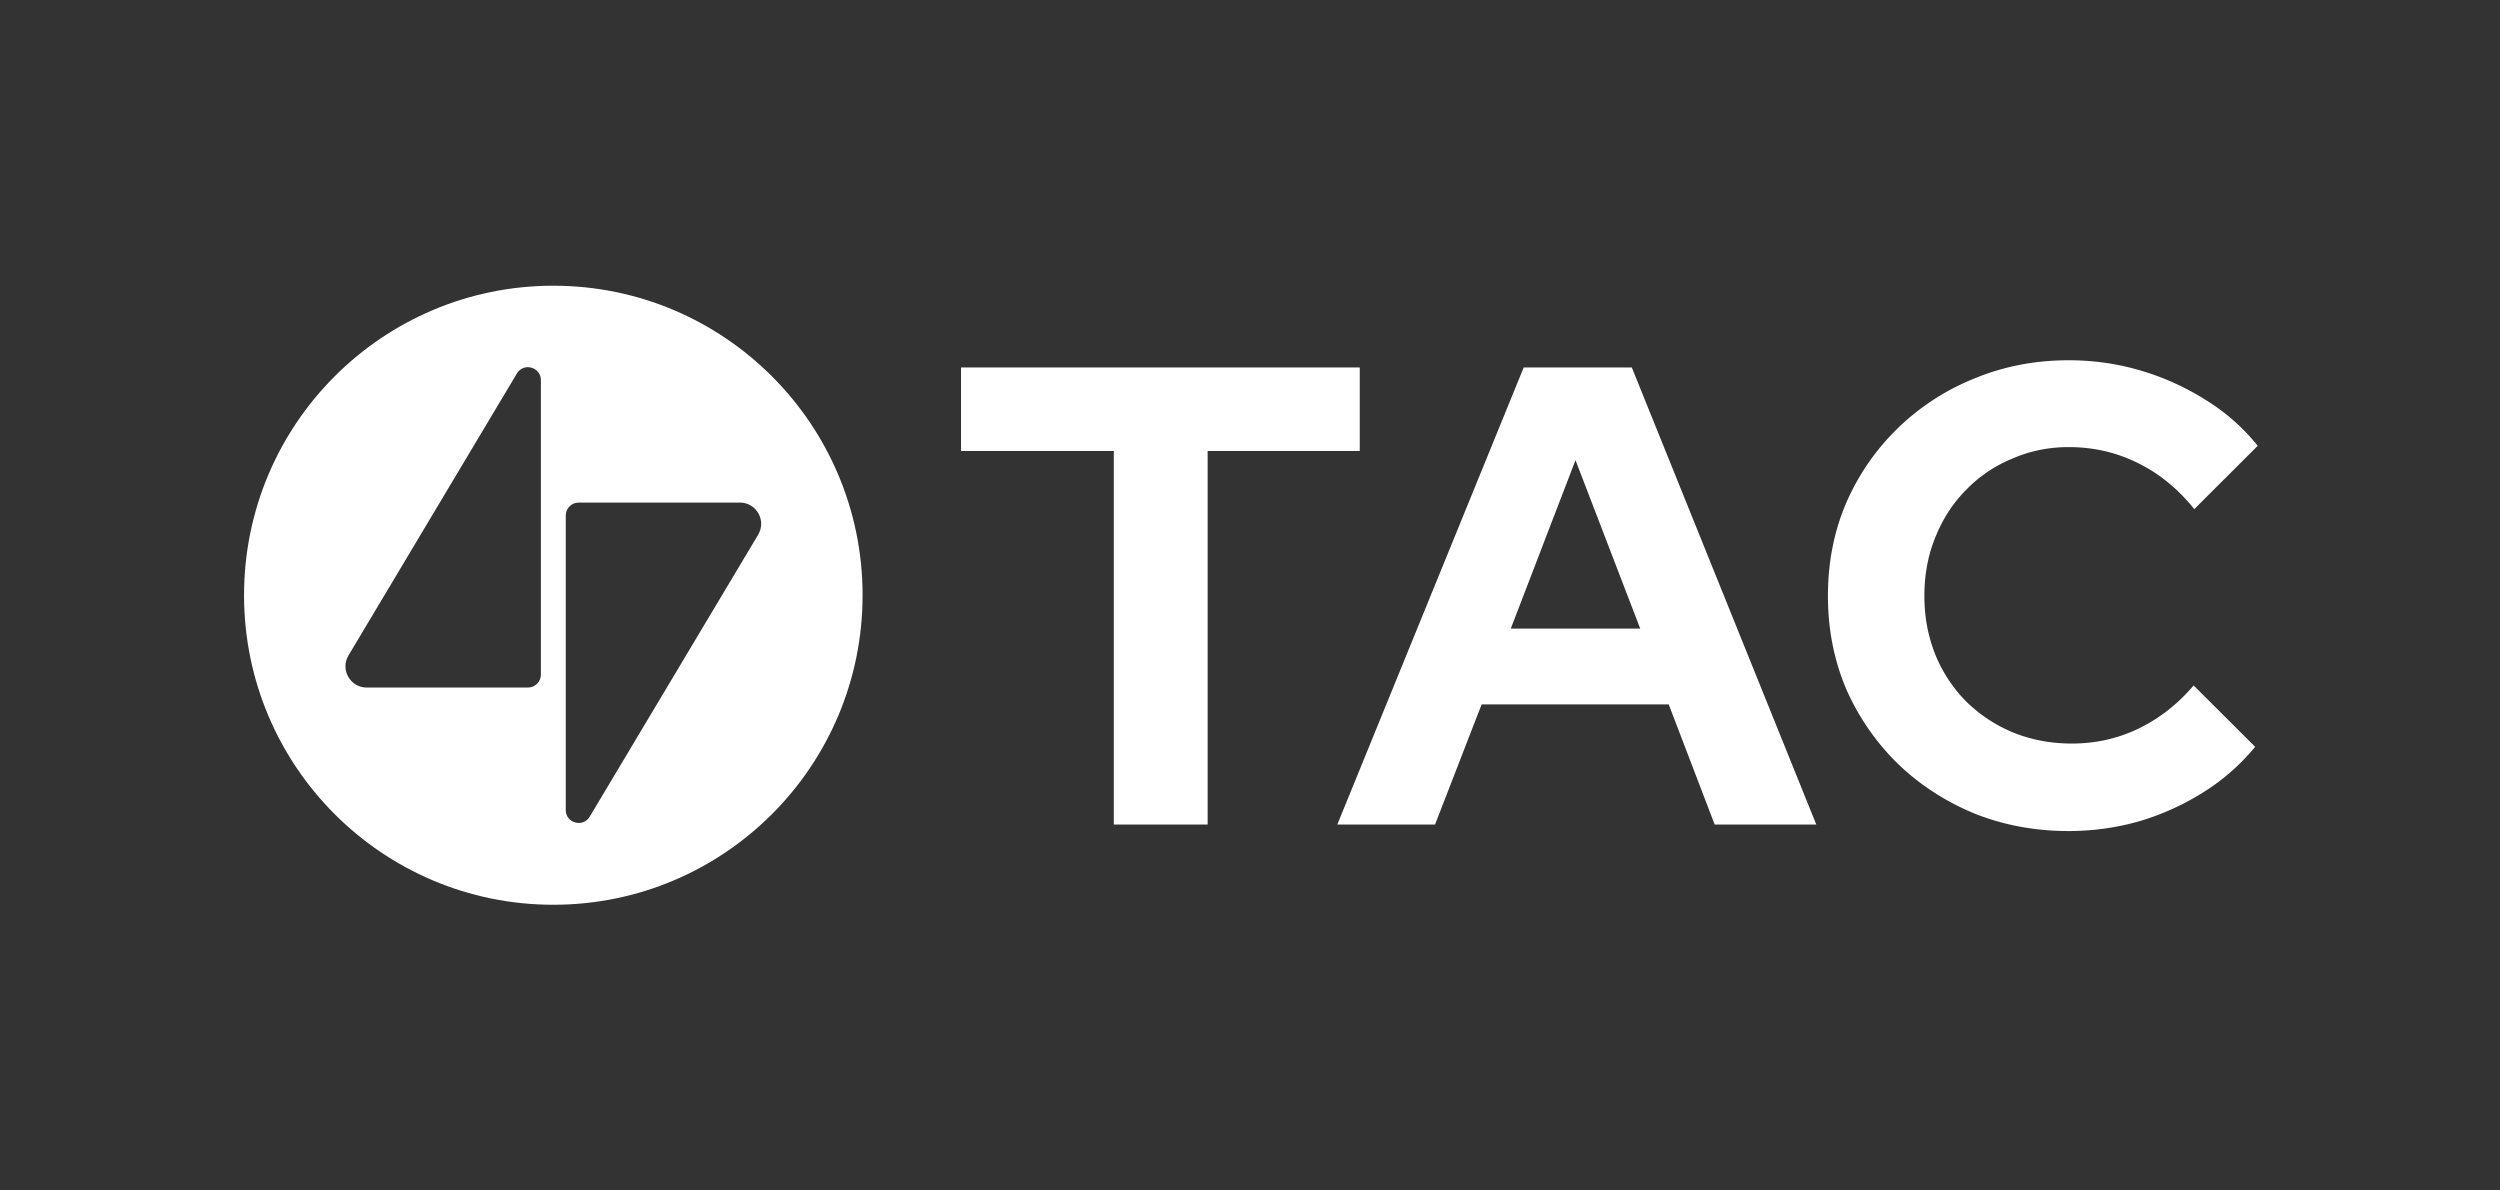
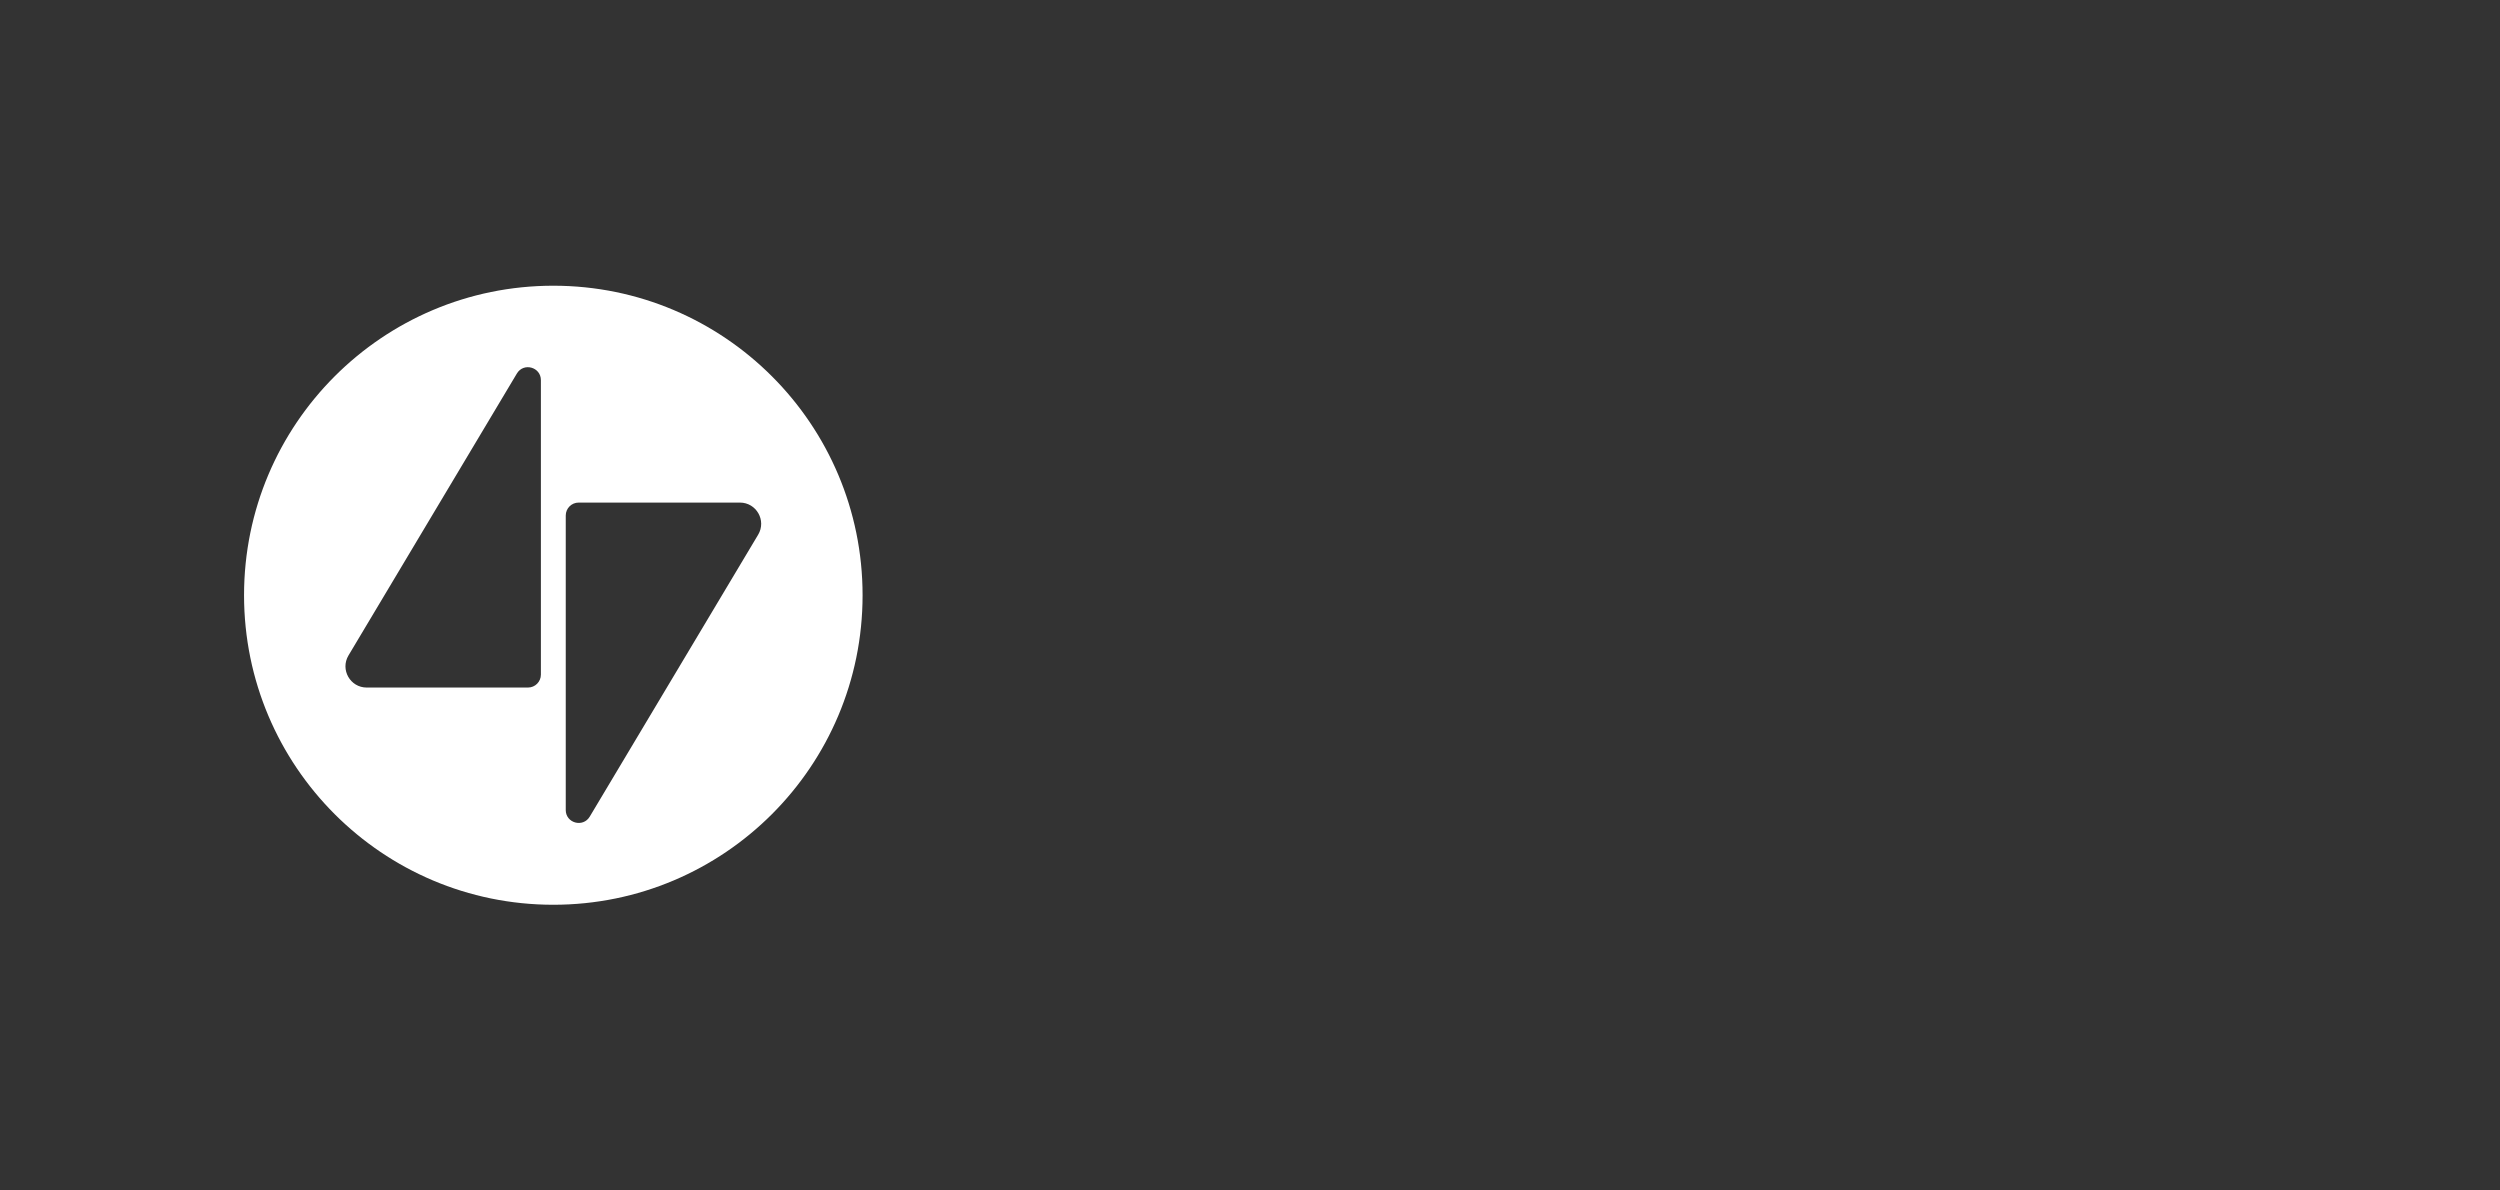
<svg xmlns="http://www.w3.org/2000/svg" width="210" height="100" fill="none">
  <rect width="100%" height="100%" fill="#333333" stroke="none" />
-   <path d="M93.56 69.26V37.886H80.727v-7.02h33.492v7.02h-12.777V69.26H93.56zm18.774 0l15.658-38.395h9.08l15.496 38.395h-8.536l-3.861-10.093h-15.713l-3.914 10.093h-8.21zm14.571-16.455h10.874l-5.437-14.151-5.437 14.15zm46.867 17.003c-2.827 0-5.473-.493-7.938-1.48-2.465-1.025-4.621-2.432-6.47-4.224a20.172 20.172 0 01-4.295-6.253c-1.015-2.413-1.523-5.01-1.523-7.788 0-2.816.508-5.412 1.523-7.789a19.58 19.58 0 014.349-6.308 19.896 19.896 0 016.416-4.168c2.465-1.024 5.111-1.536 7.938-1.536 2.103 0 4.132.293 6.09.878a21.58 21.58 0 015.436 2.468 16.993 16.993 0 014.35 3.84l-5.327 5.32c-1.378-1.719-2.973-3.017-4.785-3.895-1.777-.877-3.698-1.316-5.764-1.316-1.703 0-3.298.33-4.784.987a11.346 11.346 0 00-3.86 2.633c-1.088 1.097-1.94 2.413-2.556 3.95-.616 1.498-.924 3.144-.924 4.935 0 1.756.308 3.401.924 4.937a12.059 12.059 0 002.61 3.949 12.382 12.382 0 003.914 2.578c1.523.621 3.172.932 4.948.932 1.994 0 3.86-.42 5.6-1.261 1.74-.841 3.281-2.048 4.622-3.62l5.165 5.156a17.908 17.908 0 01-4.295 3.784 21.602 21.602 0 01-5.438 2.468c-1.92.549-3.896.823-5.926.823z" fill="#fff" />
  <path fill-rule="evenodd" clip-rule="evenodd" d="M72.457 50c0 14.36-11.63 26-25.978 26S20.5 64.36 20.5 50s11.631-26 25.979-26c14.347 0 25.978 11.64 25.978 26zM47.523 68.04V43.303c0-.6.485-1.086 1.085-1.086h13.547c1.384 0 2.239 1.51 1.53 2.697L49.538 68.597c-.565.946-2.016.545-2.016-.557zm-2.088-11.372V31.933c0-1.103-1.452-1.504-2.017-.558L29.273 55.057c-.71 1.188.146 2.697 1.529 2.697H44.35c.599 0 1.085-.486 1.085-1.086z" fill="#fff" />
</svg>